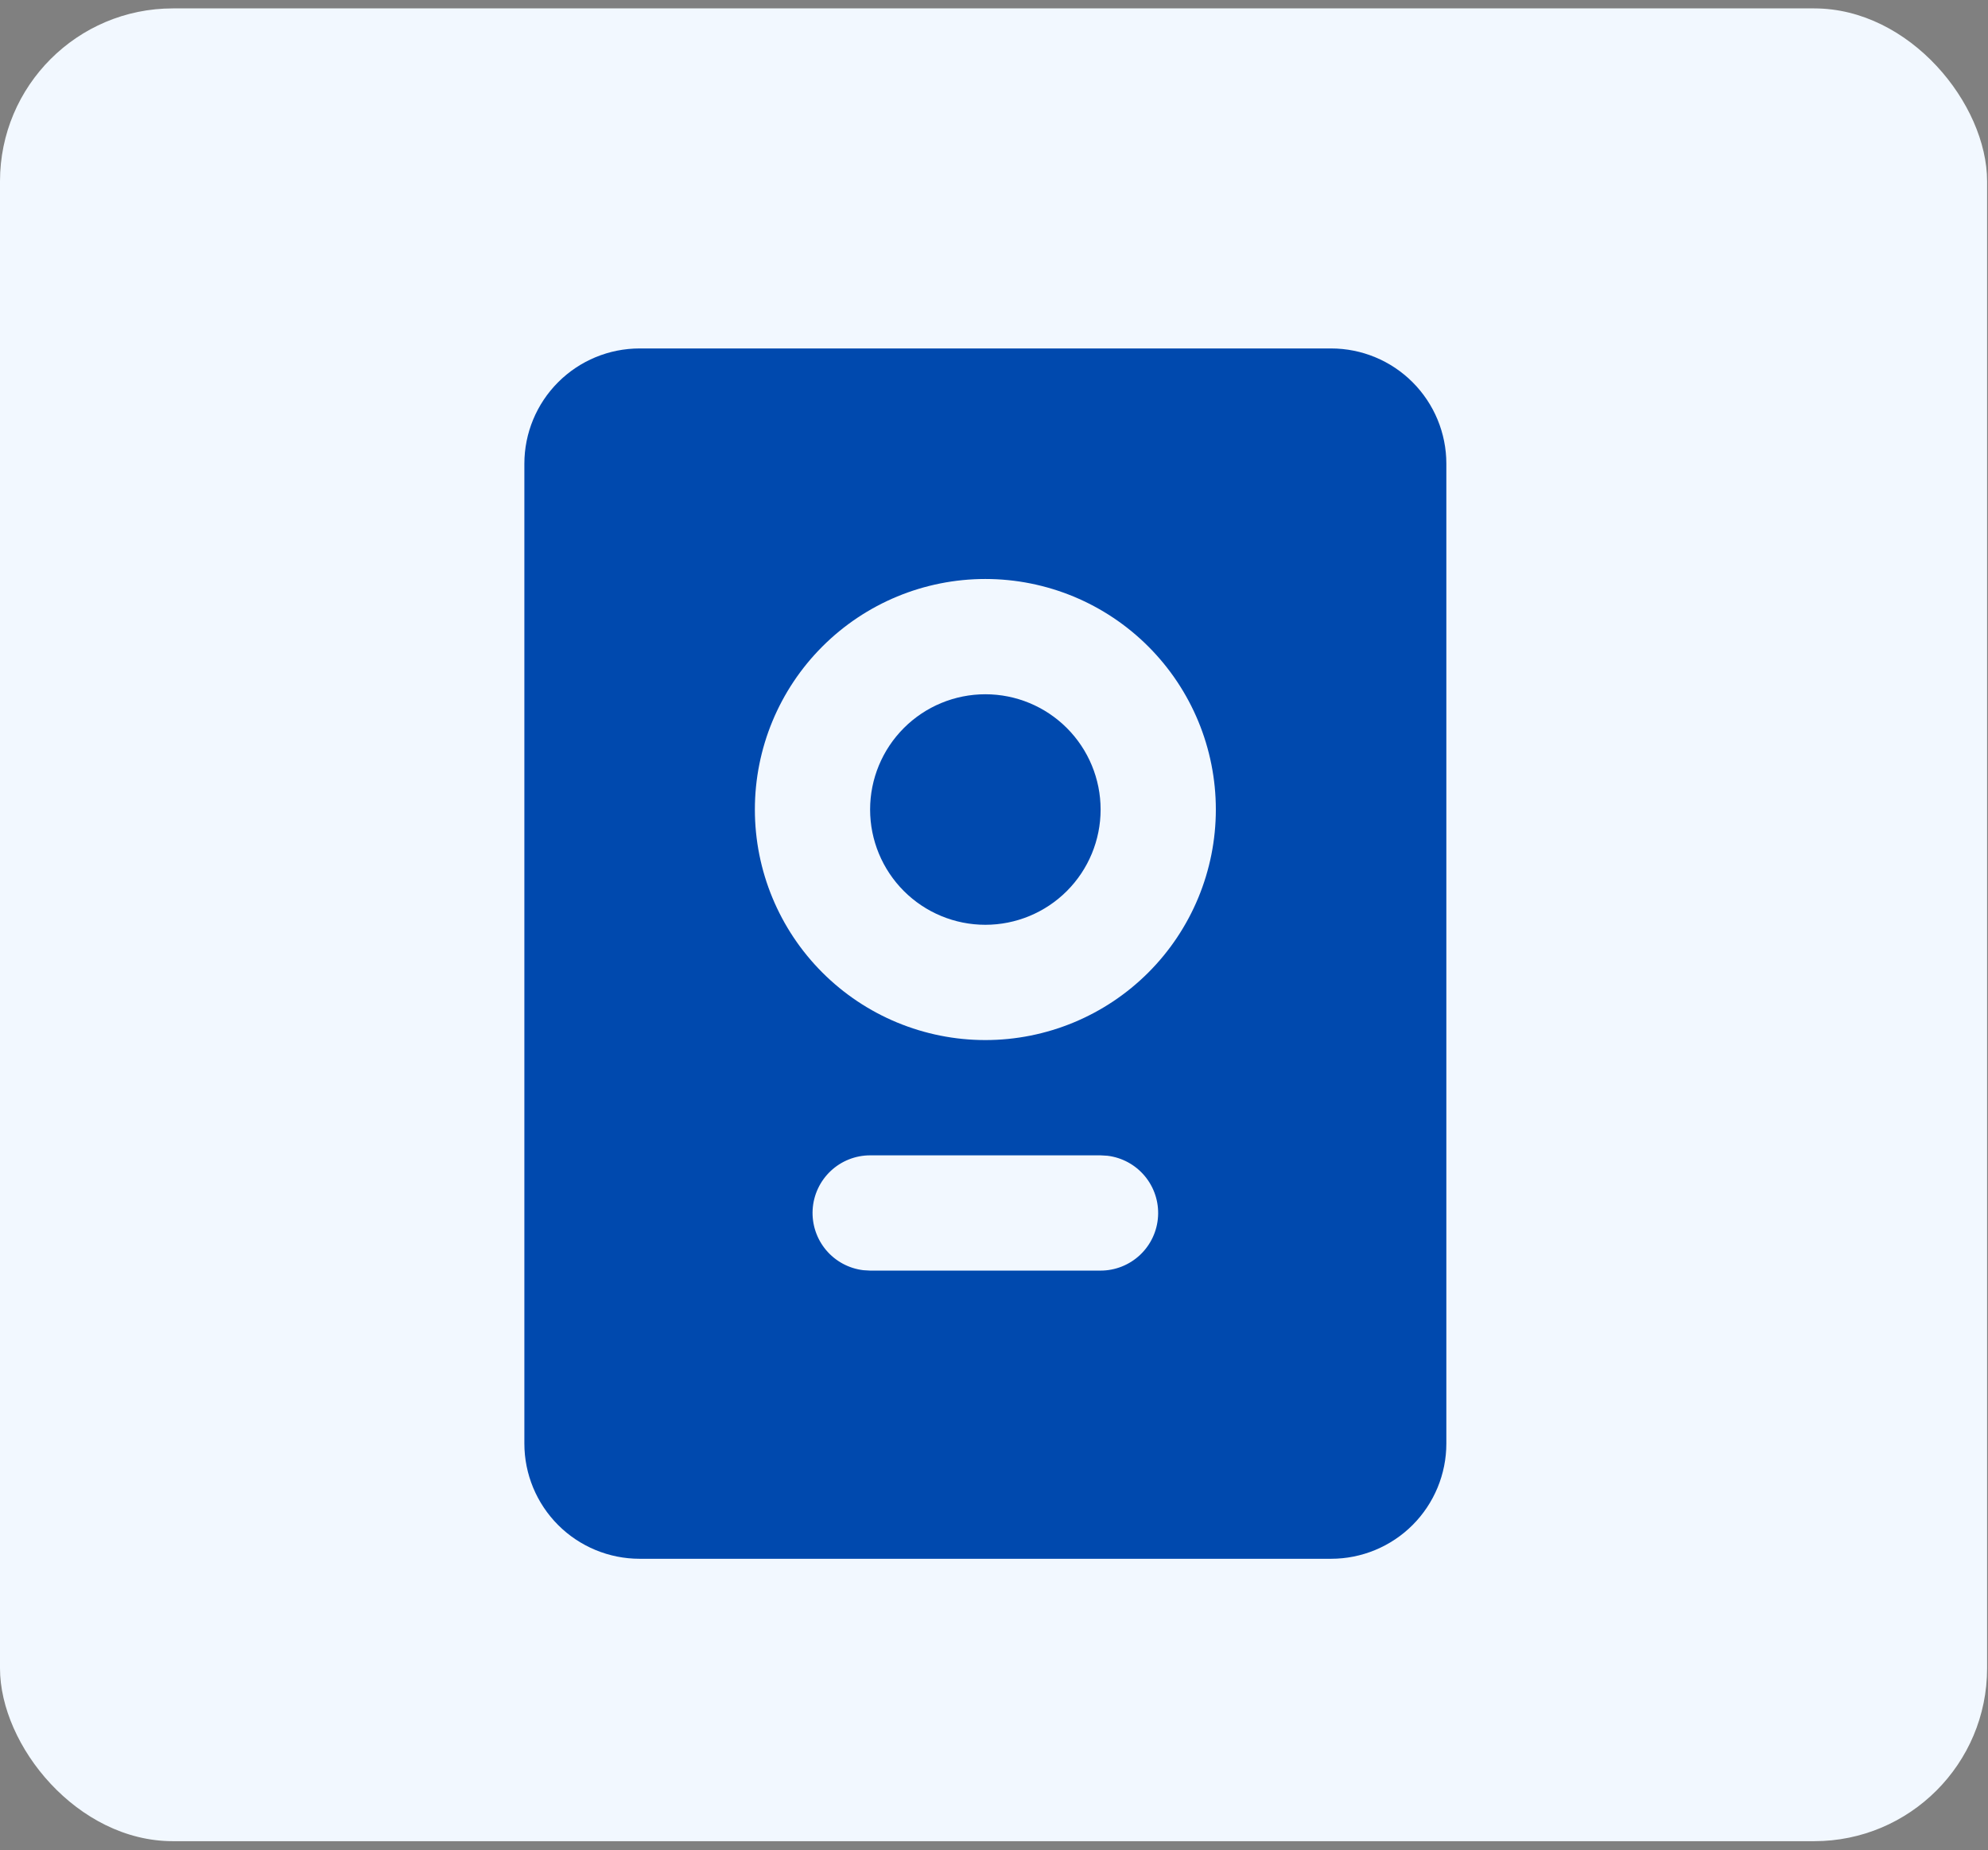
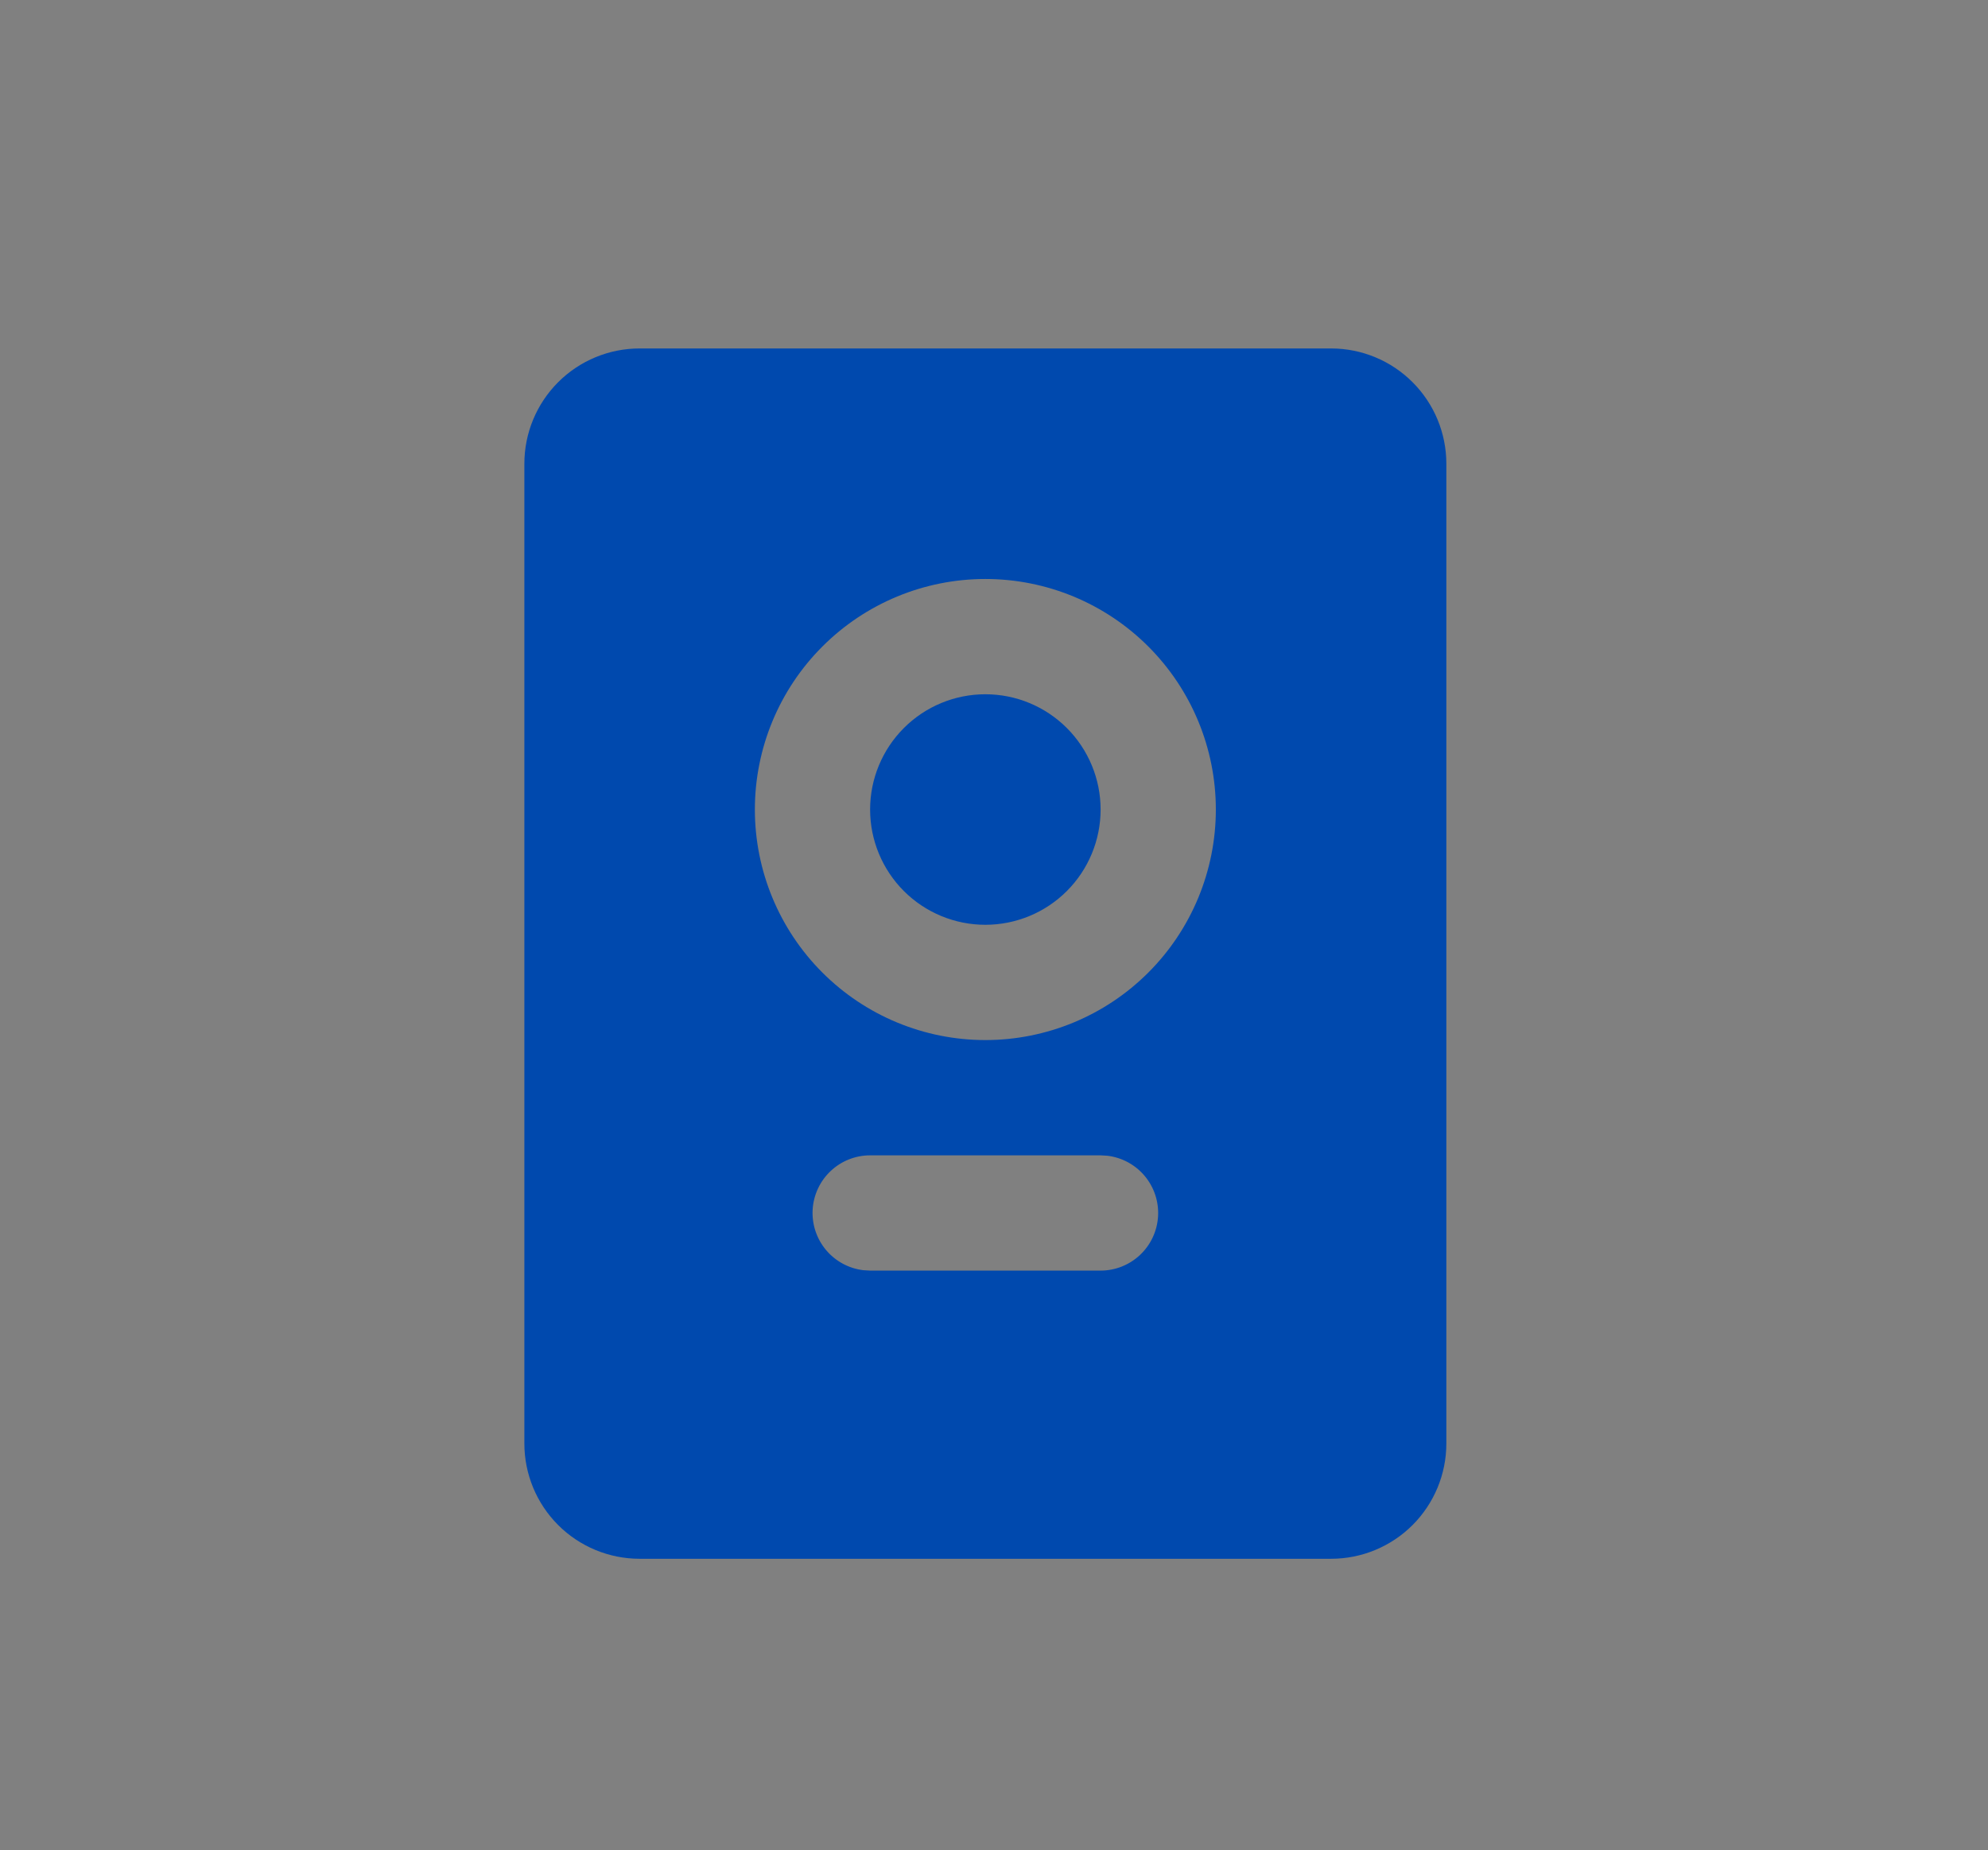
<svg xmlns="http://www.w3.org/2000/svg" width="115" height="107" viewBox="0 0 115 107" fill="none">
  <rect x="0" y="0" width="115" height="107" fill="#808080" stroke="none" />
-   <rect y="0.486" width="114.948" height="106" rx="10" fill="#F2F8FF" />
-   <path d="M77 20.153C78.768 20.153 80.464 20.855 81.714 22.106C82.964 23.356 83.667 25.052 83.667 26.82V83.486C83.667 85.254 82.964 86.95 81.714 88.201C80.464 89.451 78.768 90.153 77 90.153H37C35.232 90.153 33.536 89.451 32.286 88.201C31.036 86.95 30.333 85.254 30.333 83.486V26.82C30.333 25.052 31.036 23.356 32.286 22.106C33.536 20.855 35.232 20.153 37 20.153H77ZM63.667 66.82H50.333C49.484 66.821 48.666 67.146 48.049 67.729C47.431 68.312 47.059 69.11 47.009 69.958C46.96 70.806 47.236 71.641 47.781 72.293C48.326 72.944 49.1 73.363 49.943 73.463L50.333 73.486H63.667C64.516 73.486 65.333 73.16 65.951 72.577C66.569 71.994 66.941 71.197 66.99 70.348C67.04 69.5 66.764 68.665 66.219 68.014C65.674 67.362 64.9 66.943 64.057 66.843L63.667 66.82ZM57 33.486C53.464 33.486 50.072 34.891 47.572 37.392C45.071 39.892 43.667 43.283 43.667 46.82C43.667 50.356 45.071 53.747 47.572 56.248C50.072 58.748 53.464 60.153 57 60.153C60.536 60.153 63.928 58.748 66.428 56.248C68.928 53.747 70.333 50.356 70.333 46.82C70.333 43.283 68.928 39.892 66.428 37.392C63.928 34.891 60.536 33.486 57 33.486ZM57 40.153C58.768 40.153 60.464 40.855 61.714 42.106C62.964 43.356 63.667 45.052 63.667 46.82C63.667 48.588 62.964 50.283 61.714 51.534C60.464 52.784 58.768 53.486 57 53.486C55.232 53.486 53.536 52.784 52.286 51.534C51.036 50.283 50.333 48.588 50.333 46.82C50.333 45.052 51.036 43.356 52.286 42.106C53.536 40.855 55.232 40.153 57 40.153Z" fill="#0049AE" />
+   <path d="M77 20.153C78.768 20.153 80.464 20.855 81.714 22.106C82.964 23.356 83.667 25.052 83.667 26.82V83.486C83.667 85.254 82.964 86.95 81.714 88.201C80.464 89.451 78.768 90.153 77 90.153H37C35.232 90.153 33.536 89.451 32.286 88.201C31.036 86.95 30.333 85.254 30.333 83.486V26.82C30.333 25.052 31.036 23.356 32.286 22.106C33.536 20.855 35.232 20.153 37 20.153H77M63.667 66.82H50.333C49.484 66.821 48.666 67.146 48.049 67.729C47.431 68.312 47.059 69.11 47.009 69.958C46.96 70.806 47.236 71.641 47.781 72.293C48.326 72.944 49.1 73.363 49.943 73.463L50.333 73.486H63.667C64.516 73.486 65.333 73.16 65.951 72.577C66.569 71.994 66.941 71.197 66.99 70.348C67.04 69.5 66.764 68.665 66.219 68.014C65.674 67.362 64.9 66.943 64.057 66.843L63.667 66.82ZM57 33.486C53.464 33.486 50.072 34.891 47.572 37.392C45.071 39.892 43.667 43.283 43.667 46.82C43.667 50.356 45.071 53.747 47.572 56.248C50.072 58.748 53.464 60.153 57 60.153C60.536 60.153 63.928 58.748 66.428 56.248C68.928 53.747 70.333 50.356 70.333 46.82C70.333 43.283 68.928 39.892 66.428 37.392C63.928 34.891 60.536 33.486 57 33.486ZM57 40.153C58.768 40.153 60.464 40.855 61.714 42.106C62.964 43.356 63.667 45.052 63.667 46.82C63.667 48.588 62.964 50.283 61.714 51.534C60.464 52.784 58.768 53.486 57 53.486C55.232 53.486 53.536 52.784 52.286 51.534C51.036 50.283 50.333 48.588 50.333 46.82C50.333 45.052 51.036 43.356 52.286 42.106C53.536 40.855 55.232 40.153 57 40.153Z" fill="#0049AE" />
</svg>